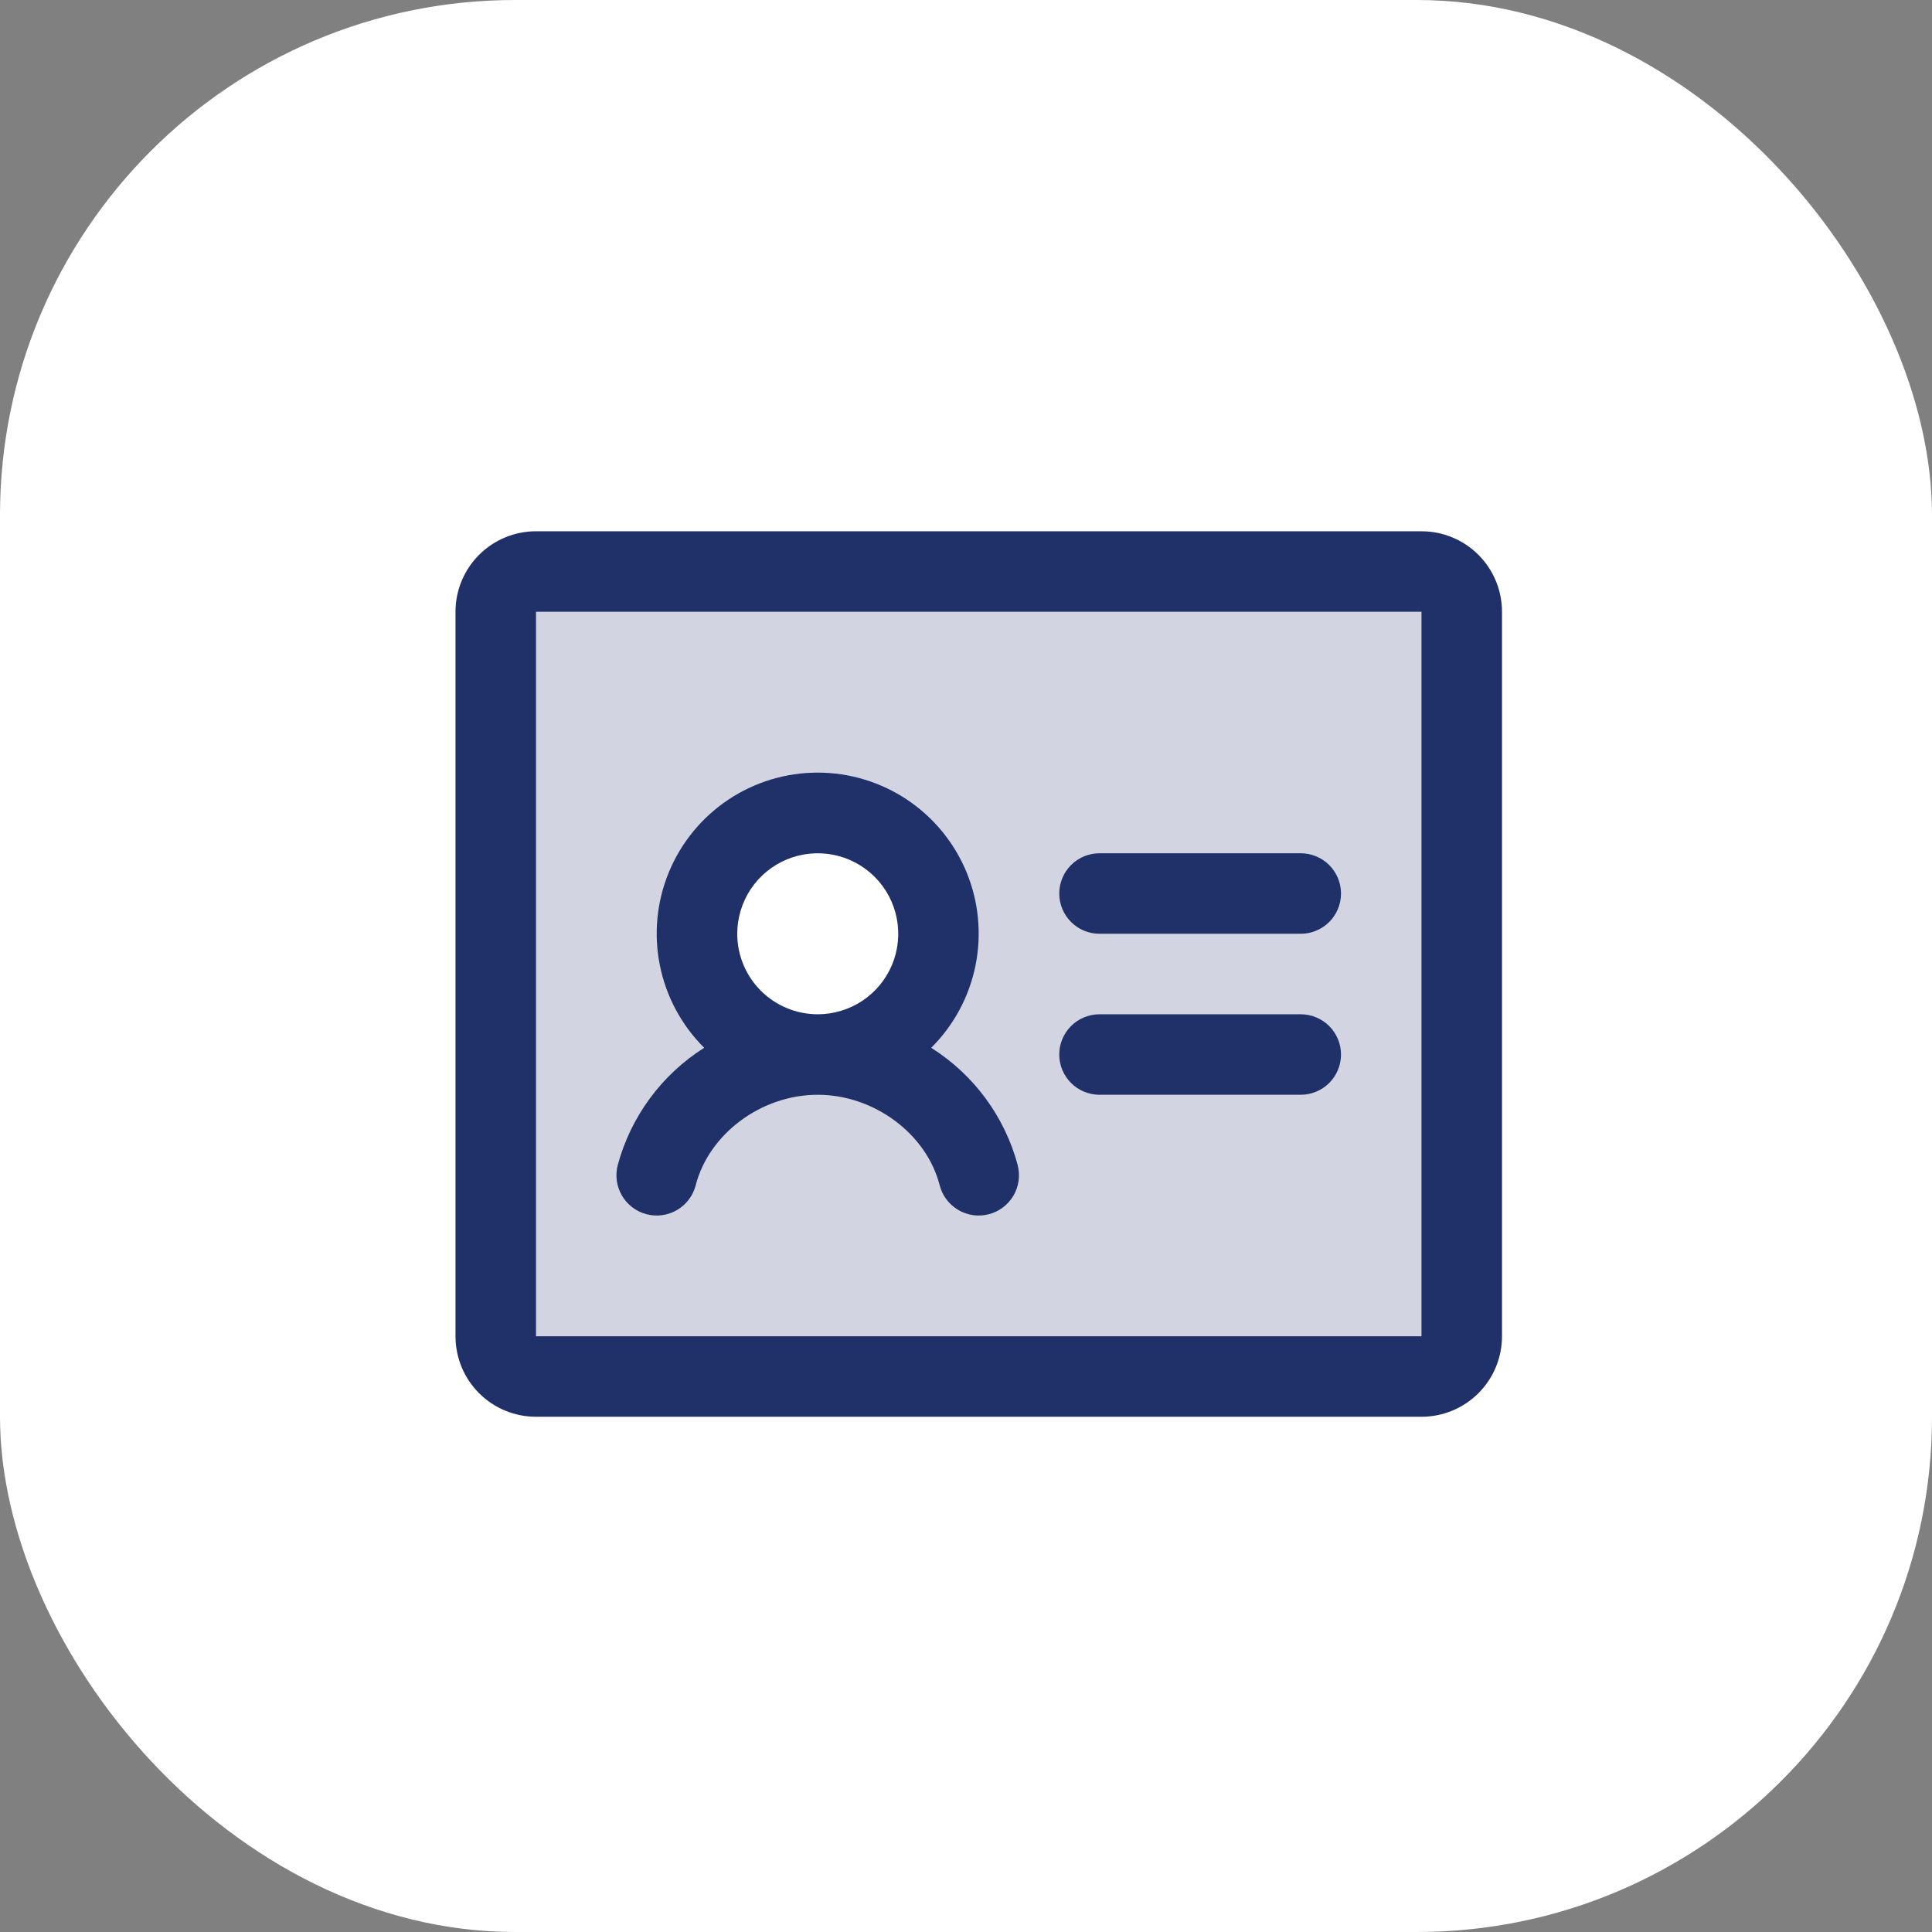
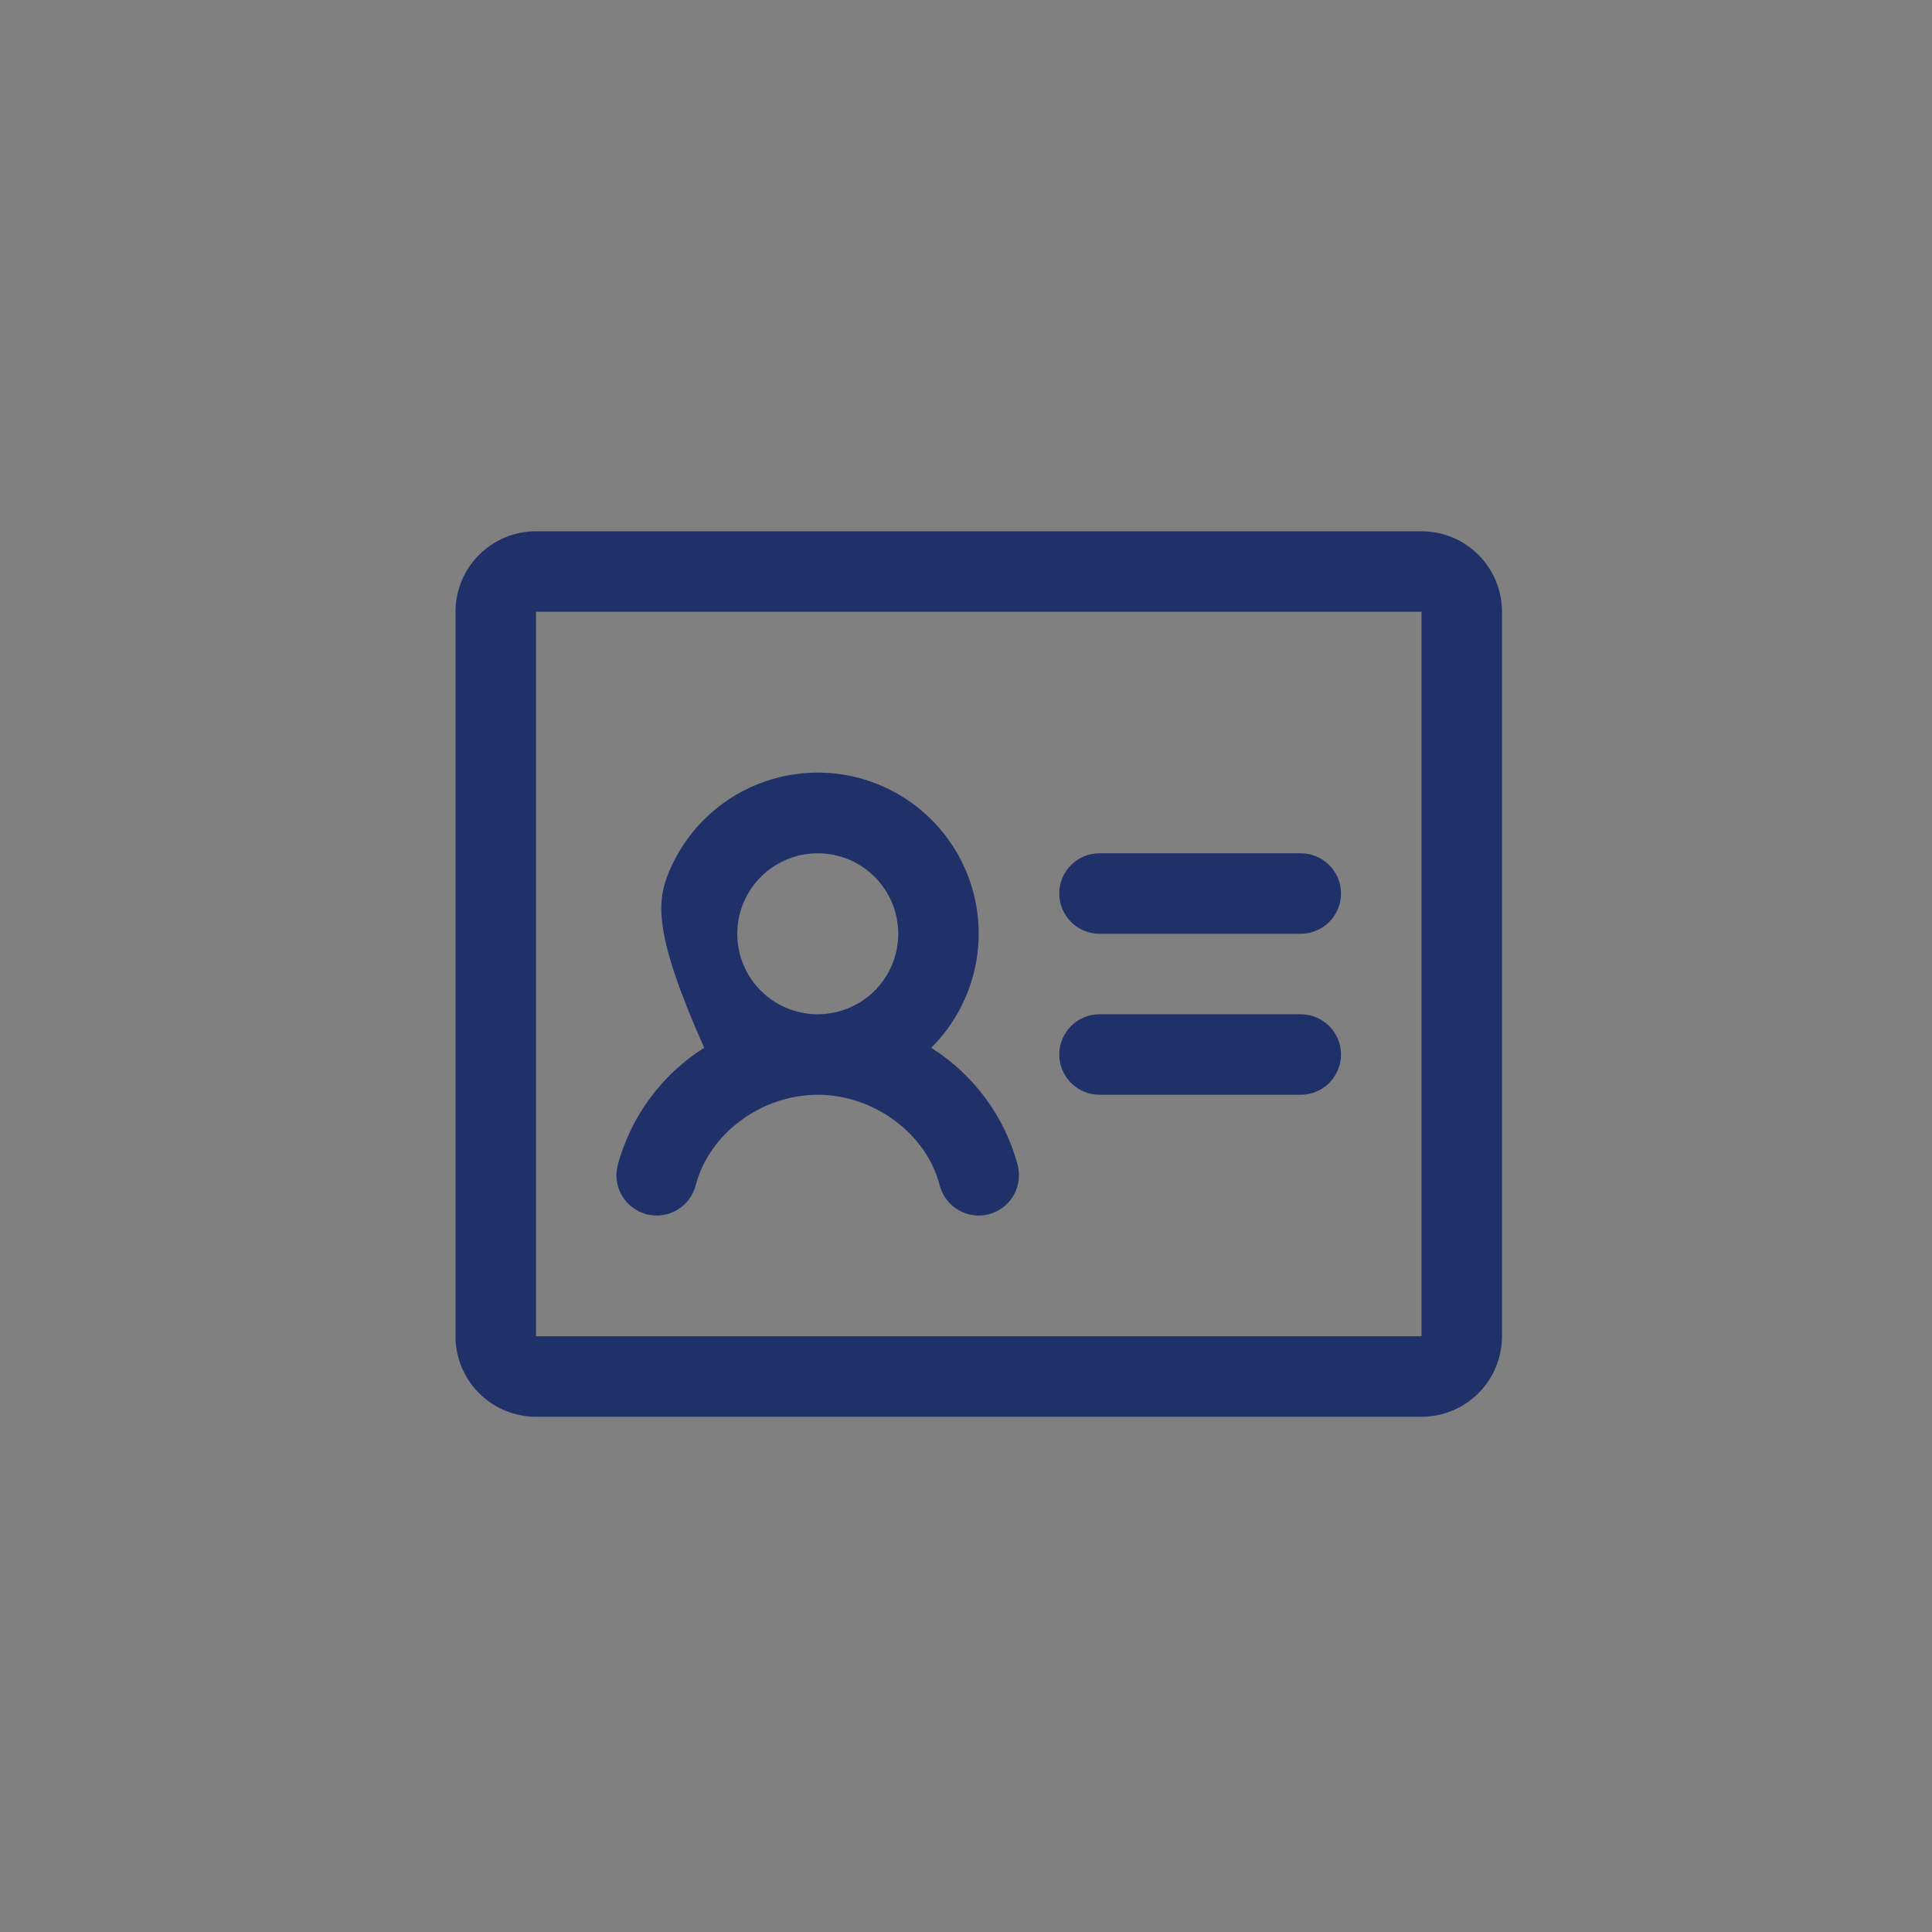
<svg xmlns="http://www.w3.org/2000/svg" width="60" height="60" viewBox="0 0 60 60" fill="none">
  <rect x="0" y="0" width="60" height="60" fill="#808080" stroke="none" />
-   <rect width="60" height="60" rx="16" fill="white" />
-   <path opacity="0.2" d="M44.146 17.749H16.646C16.314 17.749 15.996 17.881 15.762 18.115C15.528 18.35 15.396 18.668 15.396 18.999V41.499C15.396 41.831 15.528 42.148 15.762 42.383C15.996 42.617 16.314 42.749 16.646 42.749H44.146C44.477 42.749 44.795 42.617 45.03 42.383C45.264 42.148 45.396 41.831 45.396 41.499V18.999C45.396 18.668 45.264 18.35 45.03 18.115C44.795 17.881 44.477 17.749 44.146 17.749ZM25.396 32.749C24.654 32.749 23.929 32.529 23.313 32.117C22.696 31.705 22.215 31.119 21.931 30.434C21.648 29.749 21.573 28.995 21.718 28.267C21.863 27.54 22.22 26.872 22.744 26.347C23.269 25.823 23.937 25.466 24.664 25.321C25.392 25.176 26.146 25.251 26.831 25.535C27.516 25.818 28.102 26.299 28.514 26.916C28.926 27.532 29.146 28.257 29.146 28.999C29.146 29.994 28.751 30.947 28.048 31.651C27.344 32.354 26.391 32.749 25.396 32.749Z" fill="#203169" />
-   <path d="M41.646 27.749C41.646 28.081 41.514 28.398 41.28 28.633C41.045 28.867 40.727 28.999 40.396 28.999H34.146C33.815 28.999 33.496 28.867 33.262 28.633C33.028 28.398 32.896 28.081 32.896 27.749C32.896 27.418 33.028 27.1 33.262 26.865C33.496 26.631 33.815 26.499 34.146 26.499H40.396C40.727 26.499 41.045 26.631 41.28 26.865C41.514 27.1 41.646 27.418 41.646 27.749ZM40.396 31.499H34.146C33.815 31.499 33.496 31.631 33.262 31.865C33.028 32.1 32.896 32.417 32.896 32.749C32.896 33.081 33.028 33.398 33.262 33.633C33.496 33.867 33.815 33.999 34.146 33.999H40.396C40.727 33.999 41.045 33.867 41.28 33.633C41.514 33.398 41.646 33.081 41.646 32.749C41.646 32.417 41.514 32.1 41.28 31.865C41.045 31.631 40.727 31.499 40.396 31.499ZM46.646 18.999V41.499C46.646 42.162 46.383 42.798 45.914 43.267C45.445 43.736 44.809 43.999 44.146 43.999H16.646C15.983 43.999 15.347 43.736 14.878 43.267C14.409 42.798 14.146 42.162 14.146 41.499V18.999C14.146 18.336 14.409 17.7 14.878 17.231C15.347 16.762 15.983 16.499 16.646 16.499H44.146C44.809 16.499 45.445 16.762 45.914 17.231C46.383 17.7 46.646 18.336 46.646 18.999ZM44.146 41.499V18.999H16.646V41.499H44.146ZM31.605 36.187C31.688 36.508 31.64 36.849 31.472 37.134C31.303 37.42 31.028 37.627 30.707 37.71C30.386 37.793 30.045 37.745 29.759 37.576C29.473 37.408 29.266 37.133 29.183 36.812C28.773 35.208 27.143 33.999 25.394 33.999C23.646 33.999 22.018 35.208 21.605 36.812C21.523 37.133 21.315 37.408 21.03 37.576C20.744 37.745 20.403 37.793 20.082 37.71C19.761 37.627 19.486 37.42 19.317 37.134C19.149 36.849 19.101 36.508 19.183 36.187C19.589 34.677 20.548 33.375 21.869 32.54C21.167 31.842 20.688 30.951 20.493 29.98C20.297 29.009 20.395 28.002 20.772 27.087C21.15 26.172 21.791 25.389 22.613 24.838C23.436 24.288 24.404 23.994 25.394 23.994C26.385 23.994 27.352 24.288 28.175 24.838C28.998 25.389 29.639 26.172 30.017 27.087C30.394 28.002 30.491 29.009 30.296 29.98C30.101 30.951 29.622 31.842 28.919 32.54C30.242 33.374 31.202 34.676 31.607 36.187H31.605ZM25.396 31.499C25.89 31.499 26.374 31.352 26.785 31.078C27.196 30.803 27.517 30.413 27.706 29.956C27.895 29.499 27.944 28.996 27.848 28.511C27.752 28.026 27.513 27.581 27.164 27.231C26.814 26.882 26.369 26.643 25.884 26.547C25.399 26.451 24.896 26.5 24.439 26.689C23.983 26.878 23.592 27.199 23.317 27.61C23.043 28.021 22.896 28.505 22.896 28.999C22.896 29.662 23.159 30.298 23.628 30.767C24.097 31.236 24.733 31.499 25.396 31.499Z" fill="#203169" />
+   <path d="M41.646 27.749C41.646 28.081 41.514 28.398 41.28 28.633C41.045 28.867 40.727 28.999 40.396 28.999H34.146C33.815 28.999 33.496 28.867 33.262 28.633C33.028 28.398 32.896 28.081 32.896 27.749C32.896 27.418 33.028 27.1 33.262 26.865C33.496 26.631 33.815 26.499 34.146 26.499H40.396C40.727 26.499 41.045 26.631 41.28 26.865C41.514 27.1 41.646 27.418 41.646 27.749ZM40.396 31.499H34.146C33.815 31.499 33.496 31.631 33.262 31.865C33.028 32.1 32.896 32.417 32.896 32.749C32.896 33.081 33.028 33.398 33.262 33.633C33.496 33.867 33.815 33.999 34.146 33.999H40.396C40.727 33.999 41.045 33.867 41.28 33.633C41.514 33.398 41.646 33.081 41.646 32.749C41.646 32.417 41.514 32.1 41.28 31.865C41.045 31.631 40.727 31.499 40.396 31.499ZM46.646 18.999V41.499C46.646 42.162 46.383 42.798 45.914 43.267C45.445 43.736 44.809 43.999 44.146 43.999H16.646C15.983 43.999 15.347 43.736 14.878 43.267C14.409 42.798 14.146 42.162 14.146 41.499V18.999C14.146 18.336 14.409 17.7 14.878 17.231C15.347 16.762 15.983 16.499 16.646 16.499H44.146C44.809 16.499 45.445 16.762 45.914 17.231C46.383 17.7 46.646 18.336 46.646 18.999ZM44.146 41.499V18.999H16.646V41.499H44.146ZM31.605 36.187C31.688 36.508 31.64 36.849 31.472 37.134C31.303 37.42 31.028 37.627 30.707 37.71C30.386 37.793 30.045 37.745 29.759 37.576C29.473 37.408 29.266 37.133 29.183 36.812C28.773 35.208 27.143 33.999 25.394 33.999C23.646 33.999 22.018 35.208 21.605 36.812C21.523 37.133 21.315 37.408 21.03 37.576C20.744 37.745 20.403 37.793 20.082 37.71C19.761 37.627 19.486 37.42 19.317 37.134C19.149 36.849 19.101 36.508 19.183 36.187C19.589 34.677 20.548 33.375 21.869 32.54C20.297 29.009 20.395 28.002 20.772 27.087C21.15 26.172 21.791 25.389 22.613 24.838C23.436 24.288 24.404 23.994 25.394 23.994C26.385 23.994 27.352 24.288 28.175 24.838C28.998 25.389 29.639 26.172 30.017 27.087C30.394 28.002 30.491 29.009 30.296 29.98C30.101 30.951 29.622 31.842 28.919 32.54C30.242 33.374 31.202 34.676 31.607 36.187H31.605ZM25.396 31.499C25.89 31.499 26.374 31.352 26.785 31.078C27.196 30.803 27.517 30.413 27.706 29.956C27.895 29.499 27.944 28.996 27.848 28.511C27.752 28.026 27.513 27.581 27.164 27.231C26.814 26.882 26.369 26.643 25.884 26.547C25.399 26.451 24.896 26.5 24.439 26.689C23.983 26.878 23.592 27.199 23.317 27.61C23.043 28.021 22.896 28.505 22.896 28.999C22.896 29.662 23.159 30.298 23.628 30.767C24.097 31.236 24.733 31.499 25.396 31.499Z" fill="#203169" />
</svg>